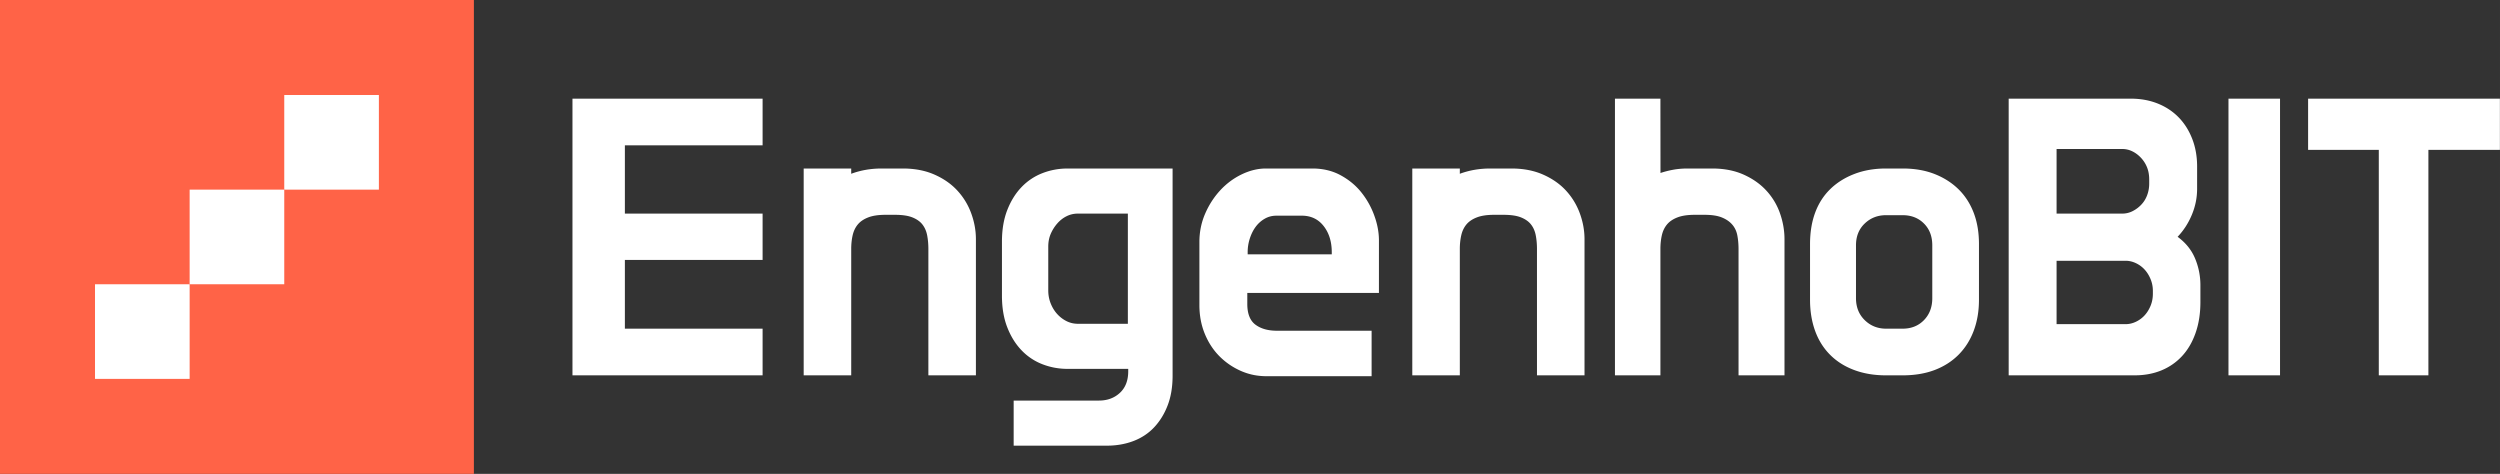
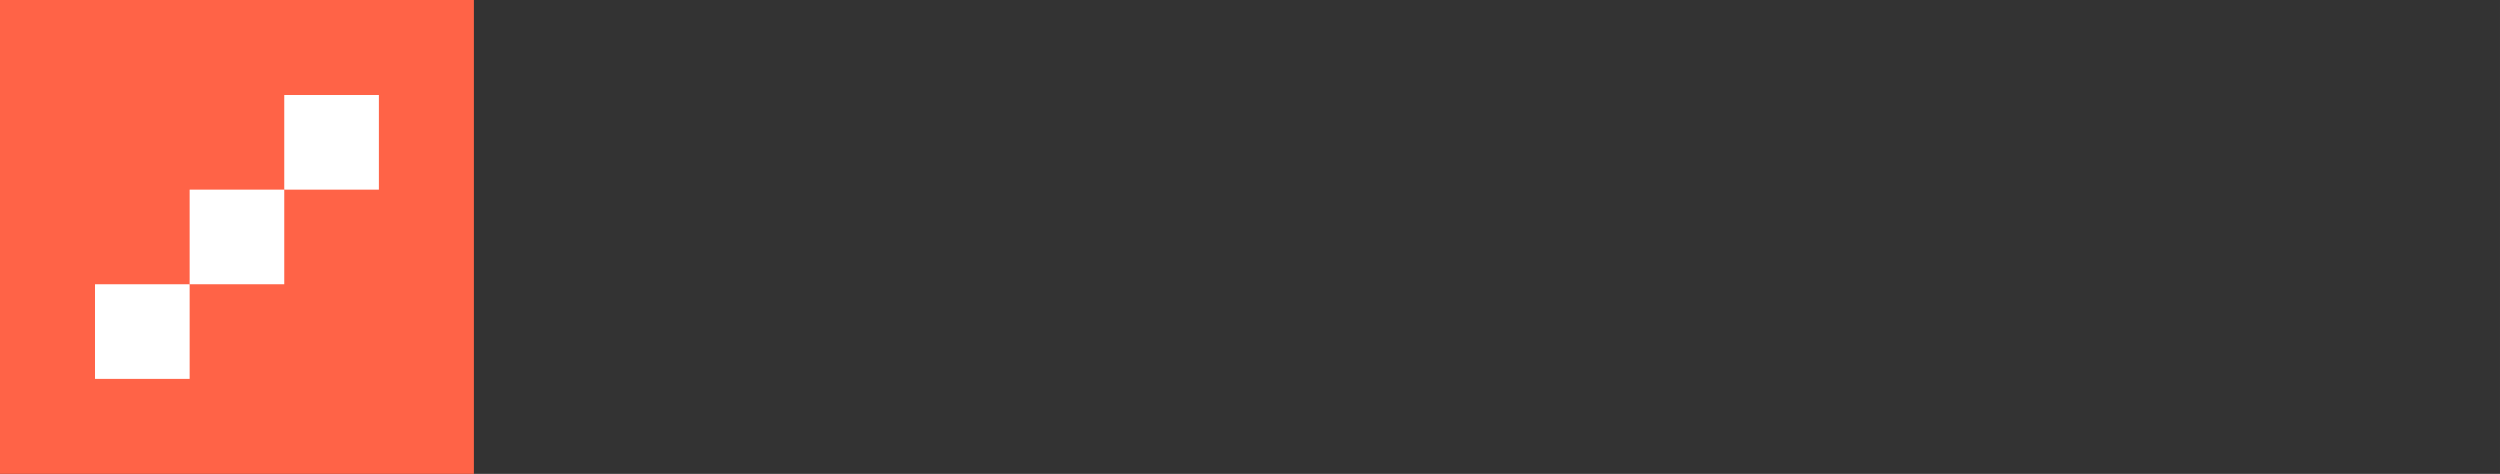
<svg xmlns="http://www.w3.org/2000/svg" id="Grupo" width="900.433" height="170.683" viewBox="0 0 20511 3888">
  <rect x="0" y="0" width="20511" height="3888" fill="#333333" stroke="none" />
  <defs>
    <style>
      .cls-1, .cls-3 {
        fill: #fff;
      }

      .cls-1 {
        fill-rule: evenodd;
      }

      .cls-2 {
        fill: tomato;
      }
    </style>
  </defs>
-   <path id="EngenhoBIT" class="cls-1" d="M5126.76,2132.46H6256.65v-380H5126.76v-560H6256.65v-383H4696.76v2270H6256.65v-383H5126.76v-564Zm2216.79-370q89.955,0,143.25,21.67,53.295,21.69,81.62,58.36,28.32,36.69,38.32,88.36,9.975,51.69,10,111.69V3079.46h390V1962.57q0-106.68-38.33-211.7a554.956,554.956,0,0,0-113.31-186.71q-74.985-81.675-188.29-131.68-113.31-50.025-259.93-50.02h-173.3q-133.32,0-249.94,43.33l0.1-43.33h-390v1697h390V2042.54q0-60,11.65-111.69,11.67-51.675,41.66-88.36,29.97-36.675,84.95-58.36,54.96-21.645,141.6-21.67h79.95Zm1416.84-380q-110.01,0-208.34,38.36a472.016,472.016,0,0,0-171.66,115.05q-73.335,76.68-116.67,188.4t-43.33,258.44v443.5q0,146.745,43.3,258.45t116.59,188.41a471.894,471.894,0,0,0,171.56,115.05q98.265,38.34,208.21,38.34h496.34v20q0,113.325-68.33,176.67-68.34,63.315-171.64,63.33H8316.49v370h763.24q120,0,220.13-38.34t170.25-113.36q70.125-75.045,110.2-180.06,40.08-105.06,40.08-241.74V1382.46h-860Zm493,1274h-409.8q-49.965,0-93.28-21.67a259.721,259.721,0,0,1-76.62-58.38q-33.33-36.69-53.31-86.73-20-50.04-19.99-106.75V2022.66q0-56.715,19.99-103.4a322.061,322.061,0,0,1,53.31-85.06q33.3-38.37,76.62-60.05t93.28-21.69h409.8v904Zm586.98-153.56q0,126.72,43.29,233.44t118.24,183.4q75,76.7,174.9,121.71t213.2,45.01h863.3v-373h-776.6q-110.1,0-176.7-50t-66.6-170v-90h1080V1973.04q0-100.08-38.4-205.19a665.547,665.547,0,0,0-106.6-190.19q-68.25-85.065-170-140.14-101.55-55.05-231.6-55.06h-379.9q-99.9,0-200,48.36-99.9,48.36-176.6,131.72-76.6,83.37-123.28,191.73t-46.65,231.75V2502.9Zm396.03-433.13a362.586,362.586,0,0,1,18.3-115.11q18.3-55.05,48.3-95.1a242.089,242.089,0,0,1,73.4-65.07c28.8-16.68,61.1-25.03,96.6-25.03h206.7q113.4,0,180,85.1,66.6,85.065,66.7,215.21v16.69h-690v-16.69Zm2100.4-307.31q90,0,143.3,21.67,53.25,21.69,81.6,58.36,28.35,36.69,38.3,88.36,10.05,51.69,10,111.69V3079.46h390V1962.57q0-106.68-38.3-211.7-38.4-105-113.3-186.71-75-81.675-188.3-131.68-113.25-50.025-259.9-50.02h-173.3q-133.35,0-250,43.33l0.1-43.33h-390v1697h390V2042.54q0-60,11.7-111.69,11.7-51.675,41.6-88.36,30-36.675,85-58.36,54.9-21.645,141.6-21.67h79.9Zm1649.8,0q86.7,0,140.2,21.67,53.4,21.69,85.1,58.36,31.8,36.69,41.8,88.36,9.9,51.69,10,111.69V3079.46h377V1962.57q0-106.68-36.7-211.7a532.858,532.858,0,0,0-111.8-186.71q-75-81.675-186.8-131.68-111.75-50.025-258.5-50.02h-200.1q-63.45,0-118.4,10a763.277,763.277,0,0,0-105.1,26.67l-0.6-609.669h-373v2270h373V2042.54q0-60,11.7-111.69c7.7-34.45,21.7-63.9,41.7-88.36s48.4-43.9,85.1-58.36q55.05-21.645,141.9-21.67h83.5Zm1486.7-380q-143.25,0-259.8,45.02-116.7,45-198.3,125.01t-123.3,193.38q-41.55,113.37-41.6,256.72v456.75q0,140.04,41.6,255.06,41.7,115.035,123.3,196.7,81.6,81.69,198.3,125.02,116.55,43.35,259.8,43.34h136.6q146.7,0,261.6-43.34t196.6-125.02q81.6-81.675,124.9-196.7,43.35-115.035,43.3-255.06V2002.59q0-143.355-43.3-256.72-43.35-113.34-124.9-193.38-81.75-80.01-196.6-125.01-114.9-45-261.6-45.02h-136.6Zm136.9,383q106.65,0,174.8,68.41,68.25,68.415,68.3,178.53v433.8q0,110.1-68.3,180.18-68.25,70.08-174.8,70.08h-136.5q-103.2,0-174.8-70.08-71.55-70.08-71.6-180.18V2012.4q0-110.115,71.6-178.53,71.55-68.4,174.8-68.41h136.5ZM18026,1366.13q0-123.33-40-226.67-40.05-103.305-111.6-176.655-71.7-73.335-171.6-113.344-100.05-39.984-219.9-40H16480v2270h1033.1q120,0,218.3-40,98.25-39.975,169.9-116.65,71.7-76.665,111.7-190,39.9-113.355,40-253.35v-140a565.056,565.056,0,0,0-43.5-218.33q-43.5-105-143.5-178.34,73.35-76.635,116.6-179.98,43.35-103.35,43.4-213.35V1366.13Zm-1153-143.67h540q43.2,0,83.3,20,39.9,20.025,71.7,55a249.305,249.305,0,0,1,48.3,78.35q16.65,43.335,16.7,96.65v33.33a271.557,271.557,0,0,1-16.7,95q-16.65,45-48.3,78.34a258.942,258.942,0,0,1-71.7,53.33,184.1,184.1,0,0,1-83.3,20h-540v-530Zm790,1187c0,35.56-6.2,68.33-18.4,98.33s-28.3,56.12-48.3,78.34a227.984,227.984,0,0,1-71.7,53.33q-41.7,20.025-85,20H16873v-520h566.6q43.35,0,85,20a228.346,228.346,0,0,1,71.7,53.35q30,33.315,48.3,78.32a249.893,249.893,0,0,1,18.4,95v23.33Zm620.3,670h423v-2270h-423v2270Zm1233.3,0h407v-1850h586.6v-420H18936.6v420h580v1850Z" />
  <rect id="Retângulo" class="cls-2" width="3888" height="3888" />
  <rect id="Q1" class="cls-3" x="2332.16" y="779.5" width="776.34" height="776.34" />
  <rect id="Q2" class="cls-3" x="1555.84" y="1555.84" width="776.32" height="776.32" />
  <rect id="Q3" class="cls-3" x="779.5" y="2332.16" width="776.34" height="776.34" />
</svg>